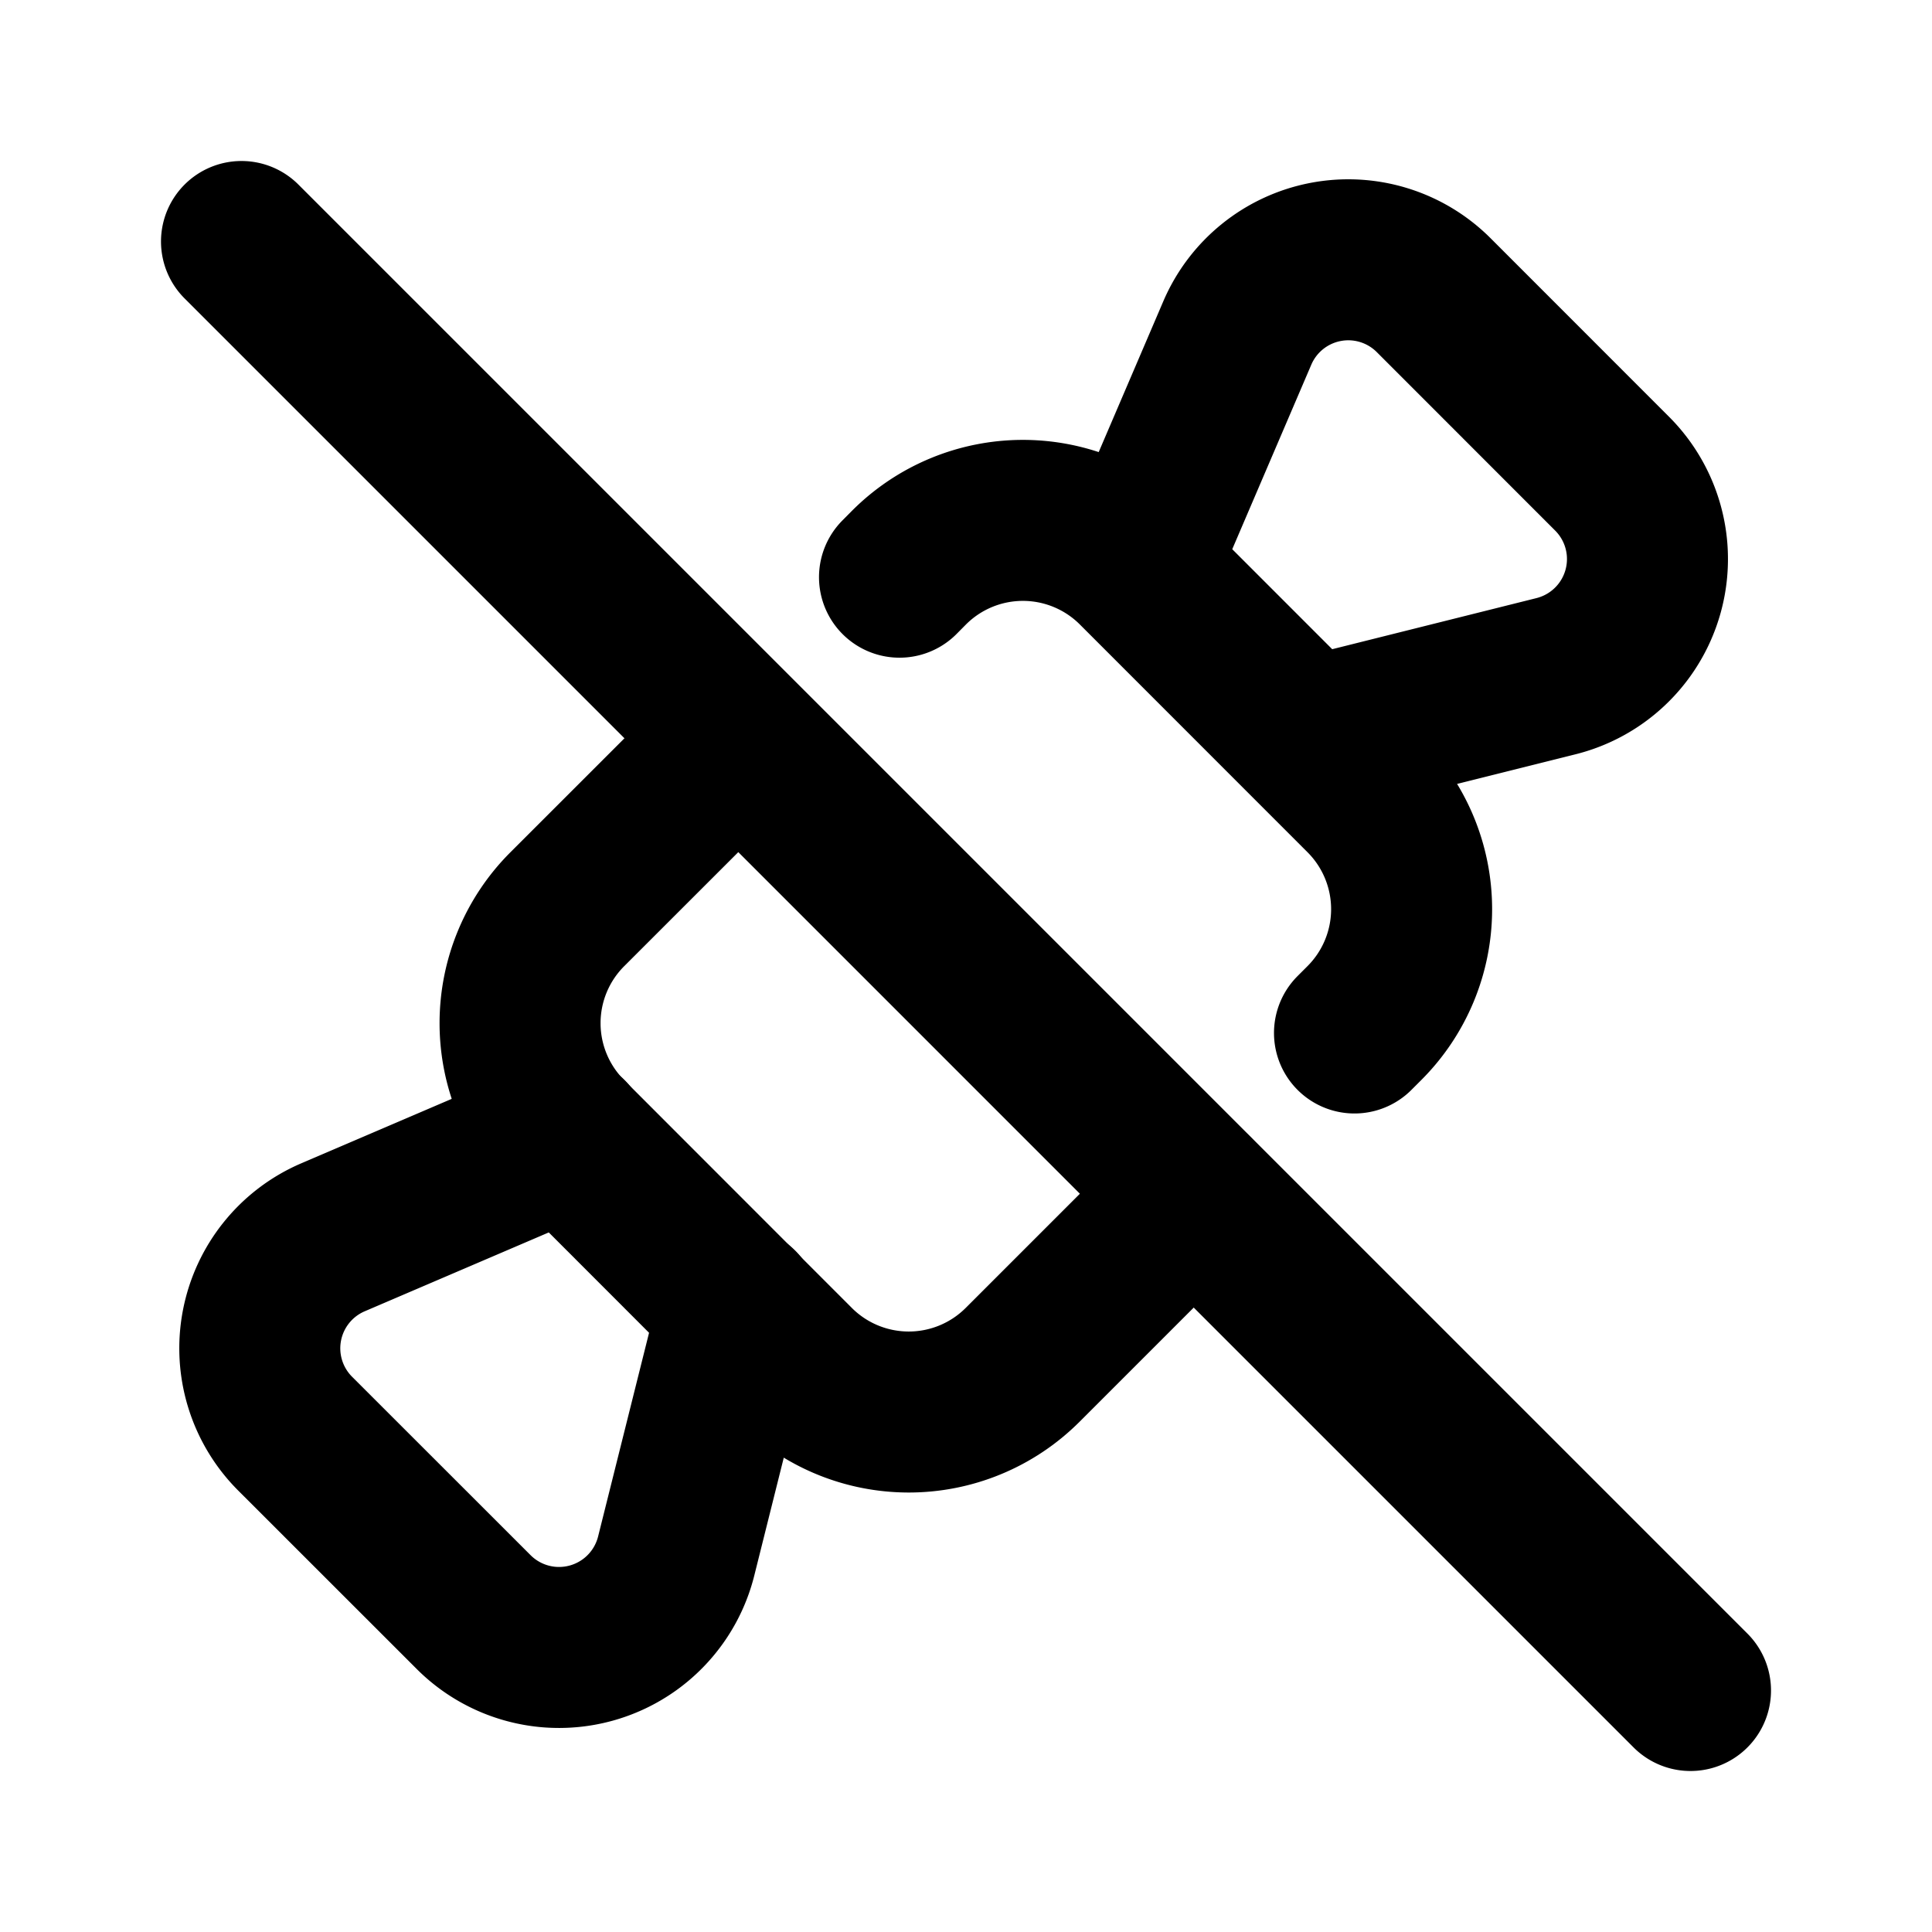
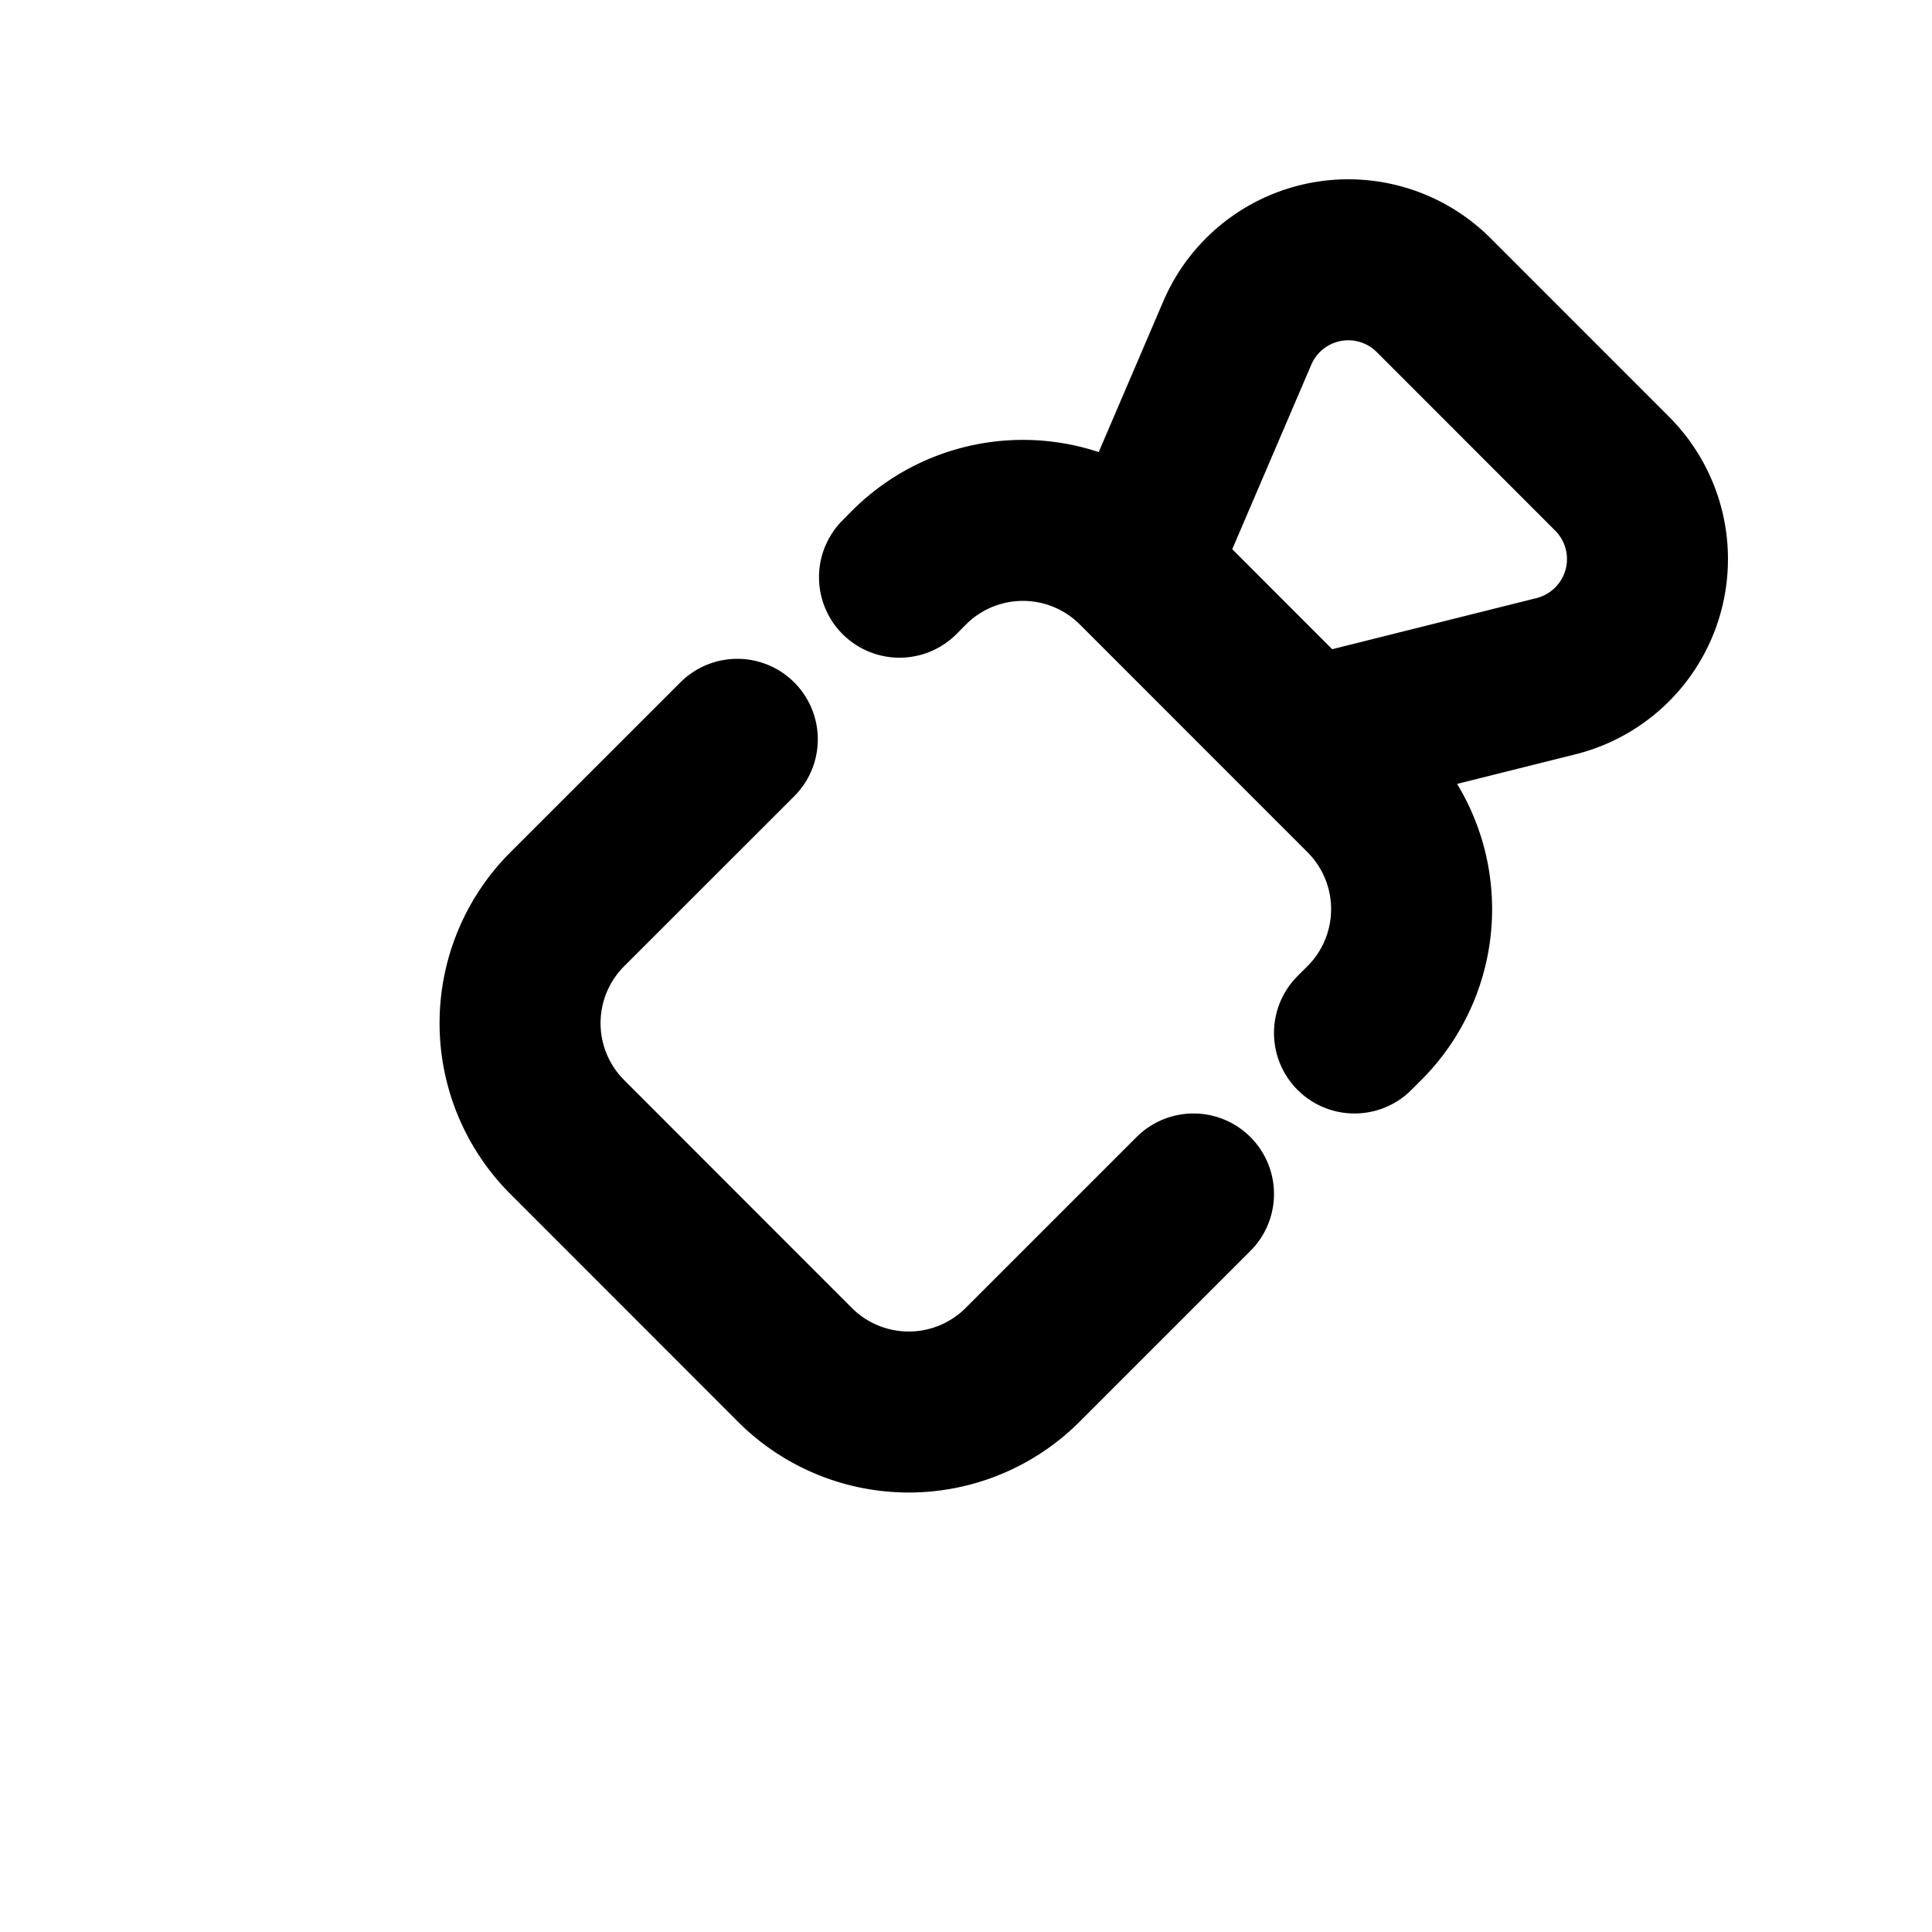
<svg xmlns="http://www.w3.org/2000/svg" width="800" height="800" viewBox="0 0 24 24">
  <g fill="none" stroke="currentColor" stroke-linecap="round" stroke-linejoin="round" stroke-width="2">
    <path d="m11.174 7.17l.119-.12a2 2 0 0 1 2.828 0l2.829 2.83a2 2 0 0 1 0 2.828l-.124.124m-2 2l-2.123 2.123a2 2 0 0 1-2.828 0l-2.829-2.831a2 2 0 0 1 0-2.828l2.113-2.112m7.084-.012l3.086-.772a1.5 1.5 0 0 0 .697-2.516L17.81 3.667a1.5 1.5 0 0 0-2.44.47L14.122 7.05" />
-     <path d="M9.172 16.243L8.4 19.329a1.5 1.5 0 0 1-2.516.697L3.667 17.81a1.5 1.5 0 0 1 .47-2.44l2.913-1.248M3 3l18 18" />
  </g>
</svg>